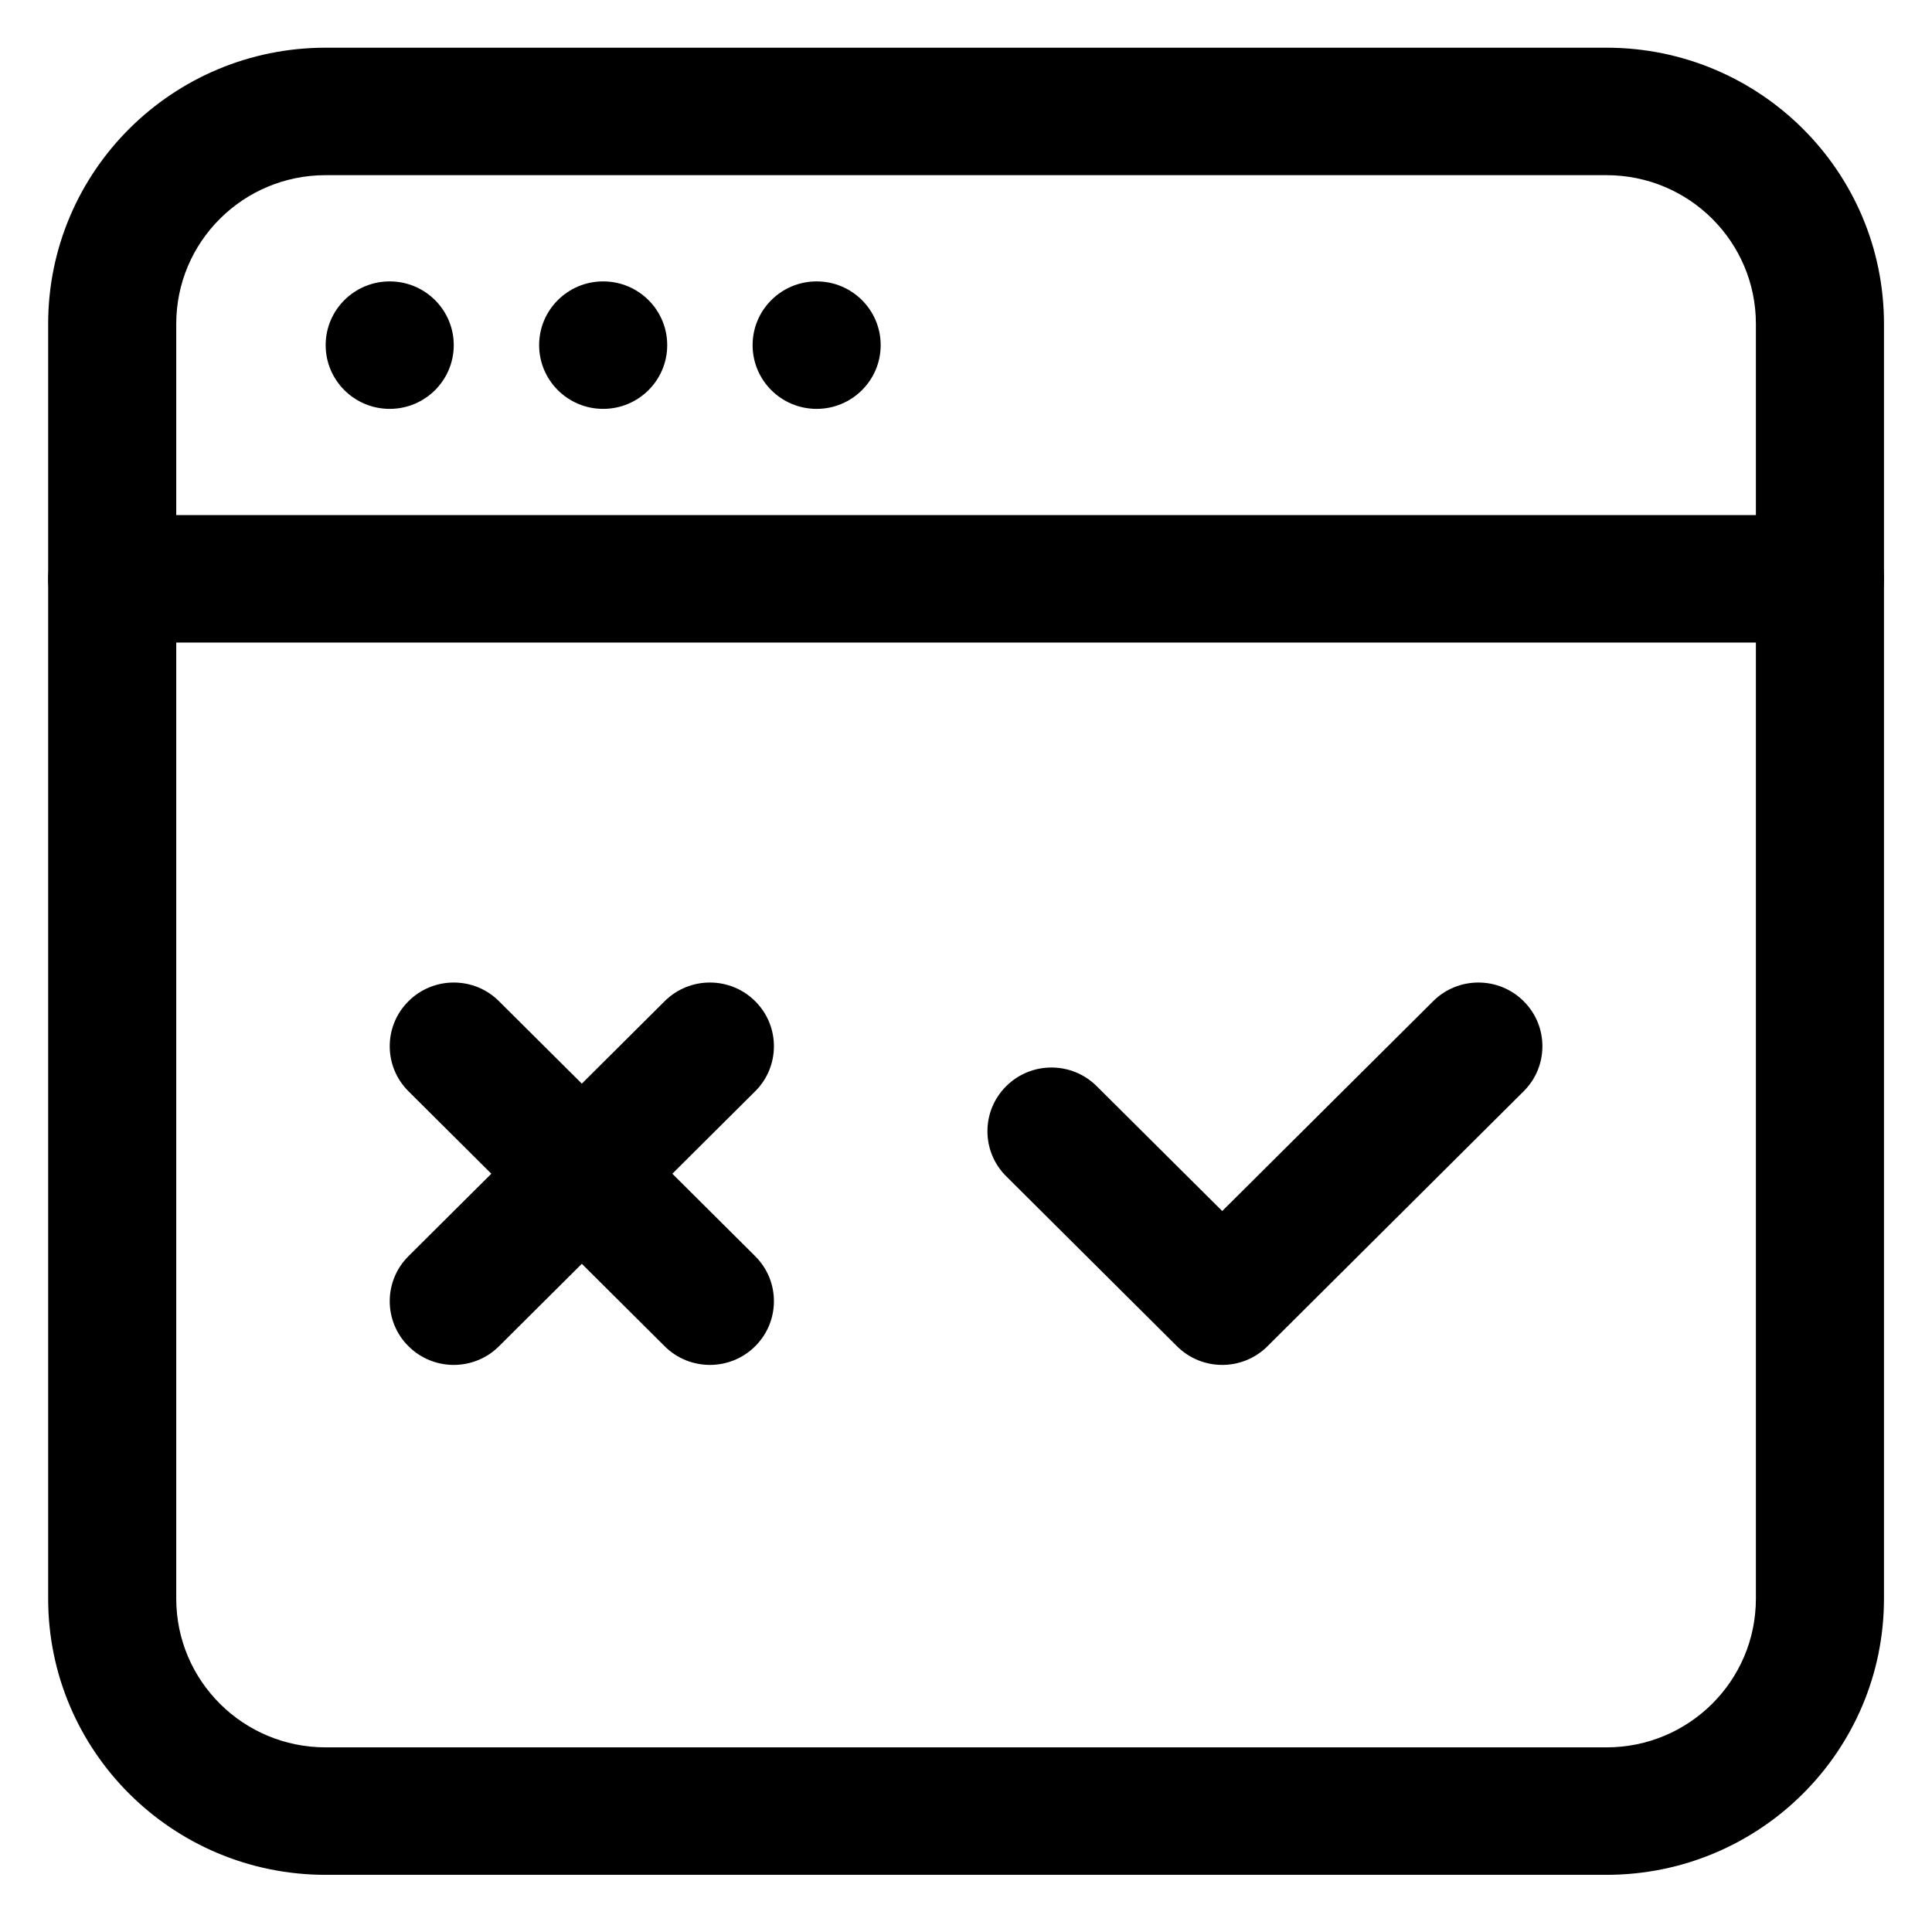
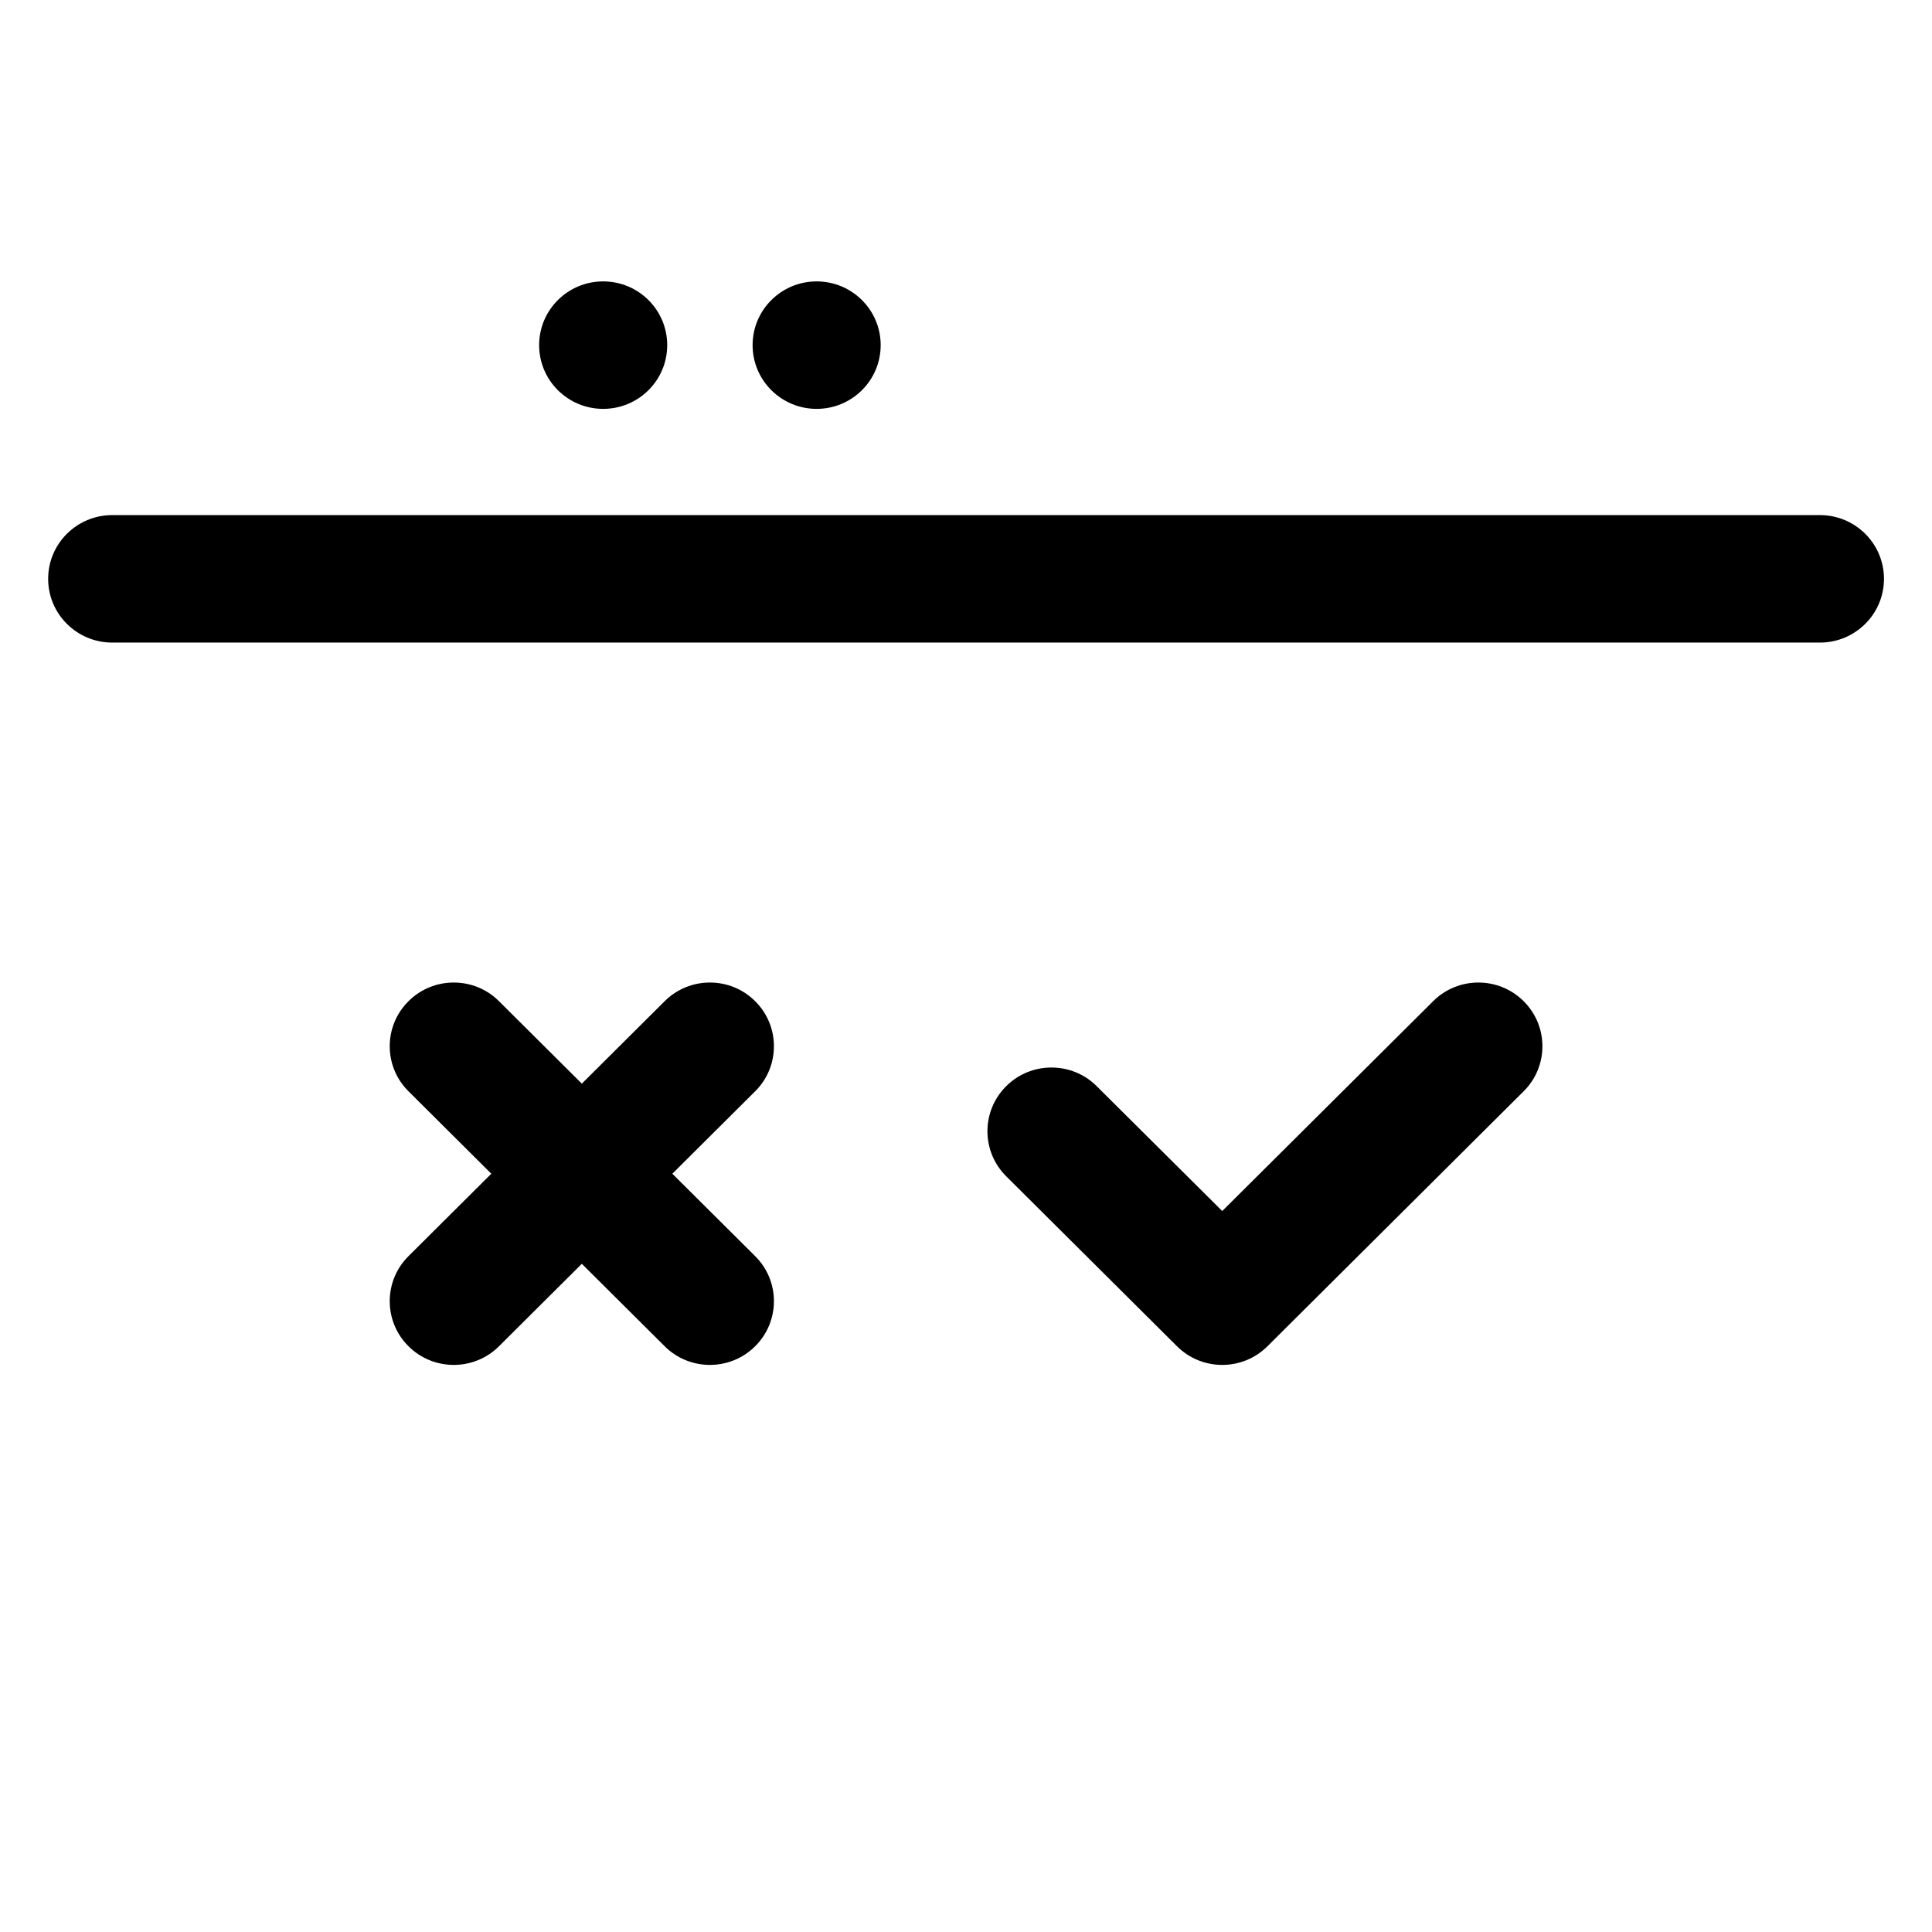
<svg xmlns="http://www.w3.org/2000/svg" xmlns:ns1="http://www.serif.com/" width="100%" height="100%" viewBox="0 0 35 35" version="1.1" xml:space="preserve" style="fill-rule:evenodd;clip-rule:evenodd;stroke-linejoin:round;stroke-miterlimit:2;">
  <g transform="matrix(0.115,0,0,0.112,15.746,-6.217)">
    <rect id="Artboard1" x="-137.082" y="55.306" width="304.694" height="311.367" style="fill:none;" />
    <g id="Artboard11" ns1:id="Artboard1">
      <g transform="matrix(1,0,0,1,-3.135,-3.203)">
        <g transform="matrix(13.451,0,0,13.746,-143.014,49.244)">
          <path d="M12.47,14.53C12.177,14.238 12.177,13.762 12.47,13.47C12.762,13.177 13.238,13.177 13.53,13.47L15,14.939L17.47,12.47C17.762,12.177 18.238,12.177 18.53,12.47C18.823,12.762 18.823,13.238 18.53,13.53L15.53,16.53C15.237,16.823 14.763,16.823 14.47,16.53L12.47,14.53Z" />
        </g>
        <g transform="matrix(13.451,0,0,13.746,-143.014,49.244)">
          <path d="M6.53,16.53C6.238,16.823 5.762,16.823 5.47,16.53C5.177,16.238 5.177,15.762 5.47,15.47L8.47,12.47C8.762,12.177 9.238,12.177 9.53,12.47C9.823,12.762 9.823,13.238 9.53,13.53L6.53,16.53Z" />
        </g>
        <g transform="matrix(13.451,0,0,13.746,-143.014,49.244)">
          <path d="M9.53,15.47C9.823,15.762 9.823,16.238 9.53,16.53C9.238,16.823 8.762,16.823 8.47,16.53L5.47,13.53C5.177,13.238 5.177,12.762 5.47,12.47C5.762,12.177 6.238,12.177 6.53,12.47L9.53,15.47Z" />
        </g>
        <g transform="matrix(13.451,0,0,13.746,-143.014,49.244)">
-           <circle cx="5.25" cy="4.75" r="0.75" />
-         </g>
+           </g>
        <g transform="matrix(13.451,0,0,13.746,-143.014,49.244)">
          <circle cx="7.75" cy="4.75" r="0.75" />
        </g>
        <g transform="matrix(13.451,0,0,13.746,-143.014,49.244)">
          <circle cx="10.25" cy="4.75" r="0.75" />
        </g>
        <g transform="matrix(13.451,0,0,13.746,-143.014,49.244)">
-           <path d="M19.5,22.75L4.5,22.75C2.705,22.75 1.25,21.295 1.25,19.5L1.25,4.5C1.25,2.705 2.705,1.25 4.5,1.25L19.5,1.25C21.295,1.25 22.75,2.705 22.75,4.5L22.75,19.5C22.75,21.295 21.295,22.75 19.5,22.75ZM19.5,21.25C20.467,21.25 21.25,20.467 21.25,19.5L21.25,4.5C21.25,3.533 20.467,2.75 19.5,2.75L4.5,2.75C3.533,2.75 2.75,3.533 2.75,4.5L2.75,19.5C2.75,20.467 3.533,21.25 4.5,21.25L19.5,21.25Z" />
-         </g>
+           </g>
        <g transform="matrix(13.451,0,0,13.746,-143.014,49.244)">
          <path d="M22,6.75C22.414,6.75 22.75,7.086 22.75,7.5C22.75,7.914 22.414,8.25 22,8.25L2,8.25C1.586,8.25 1.25,7.914 1.25,7.5C1.25,7.086 1.586,6.75 2,6.75L22,6.75Z" />
        </g>
      </g>
    </g>
  </g>
</svg>